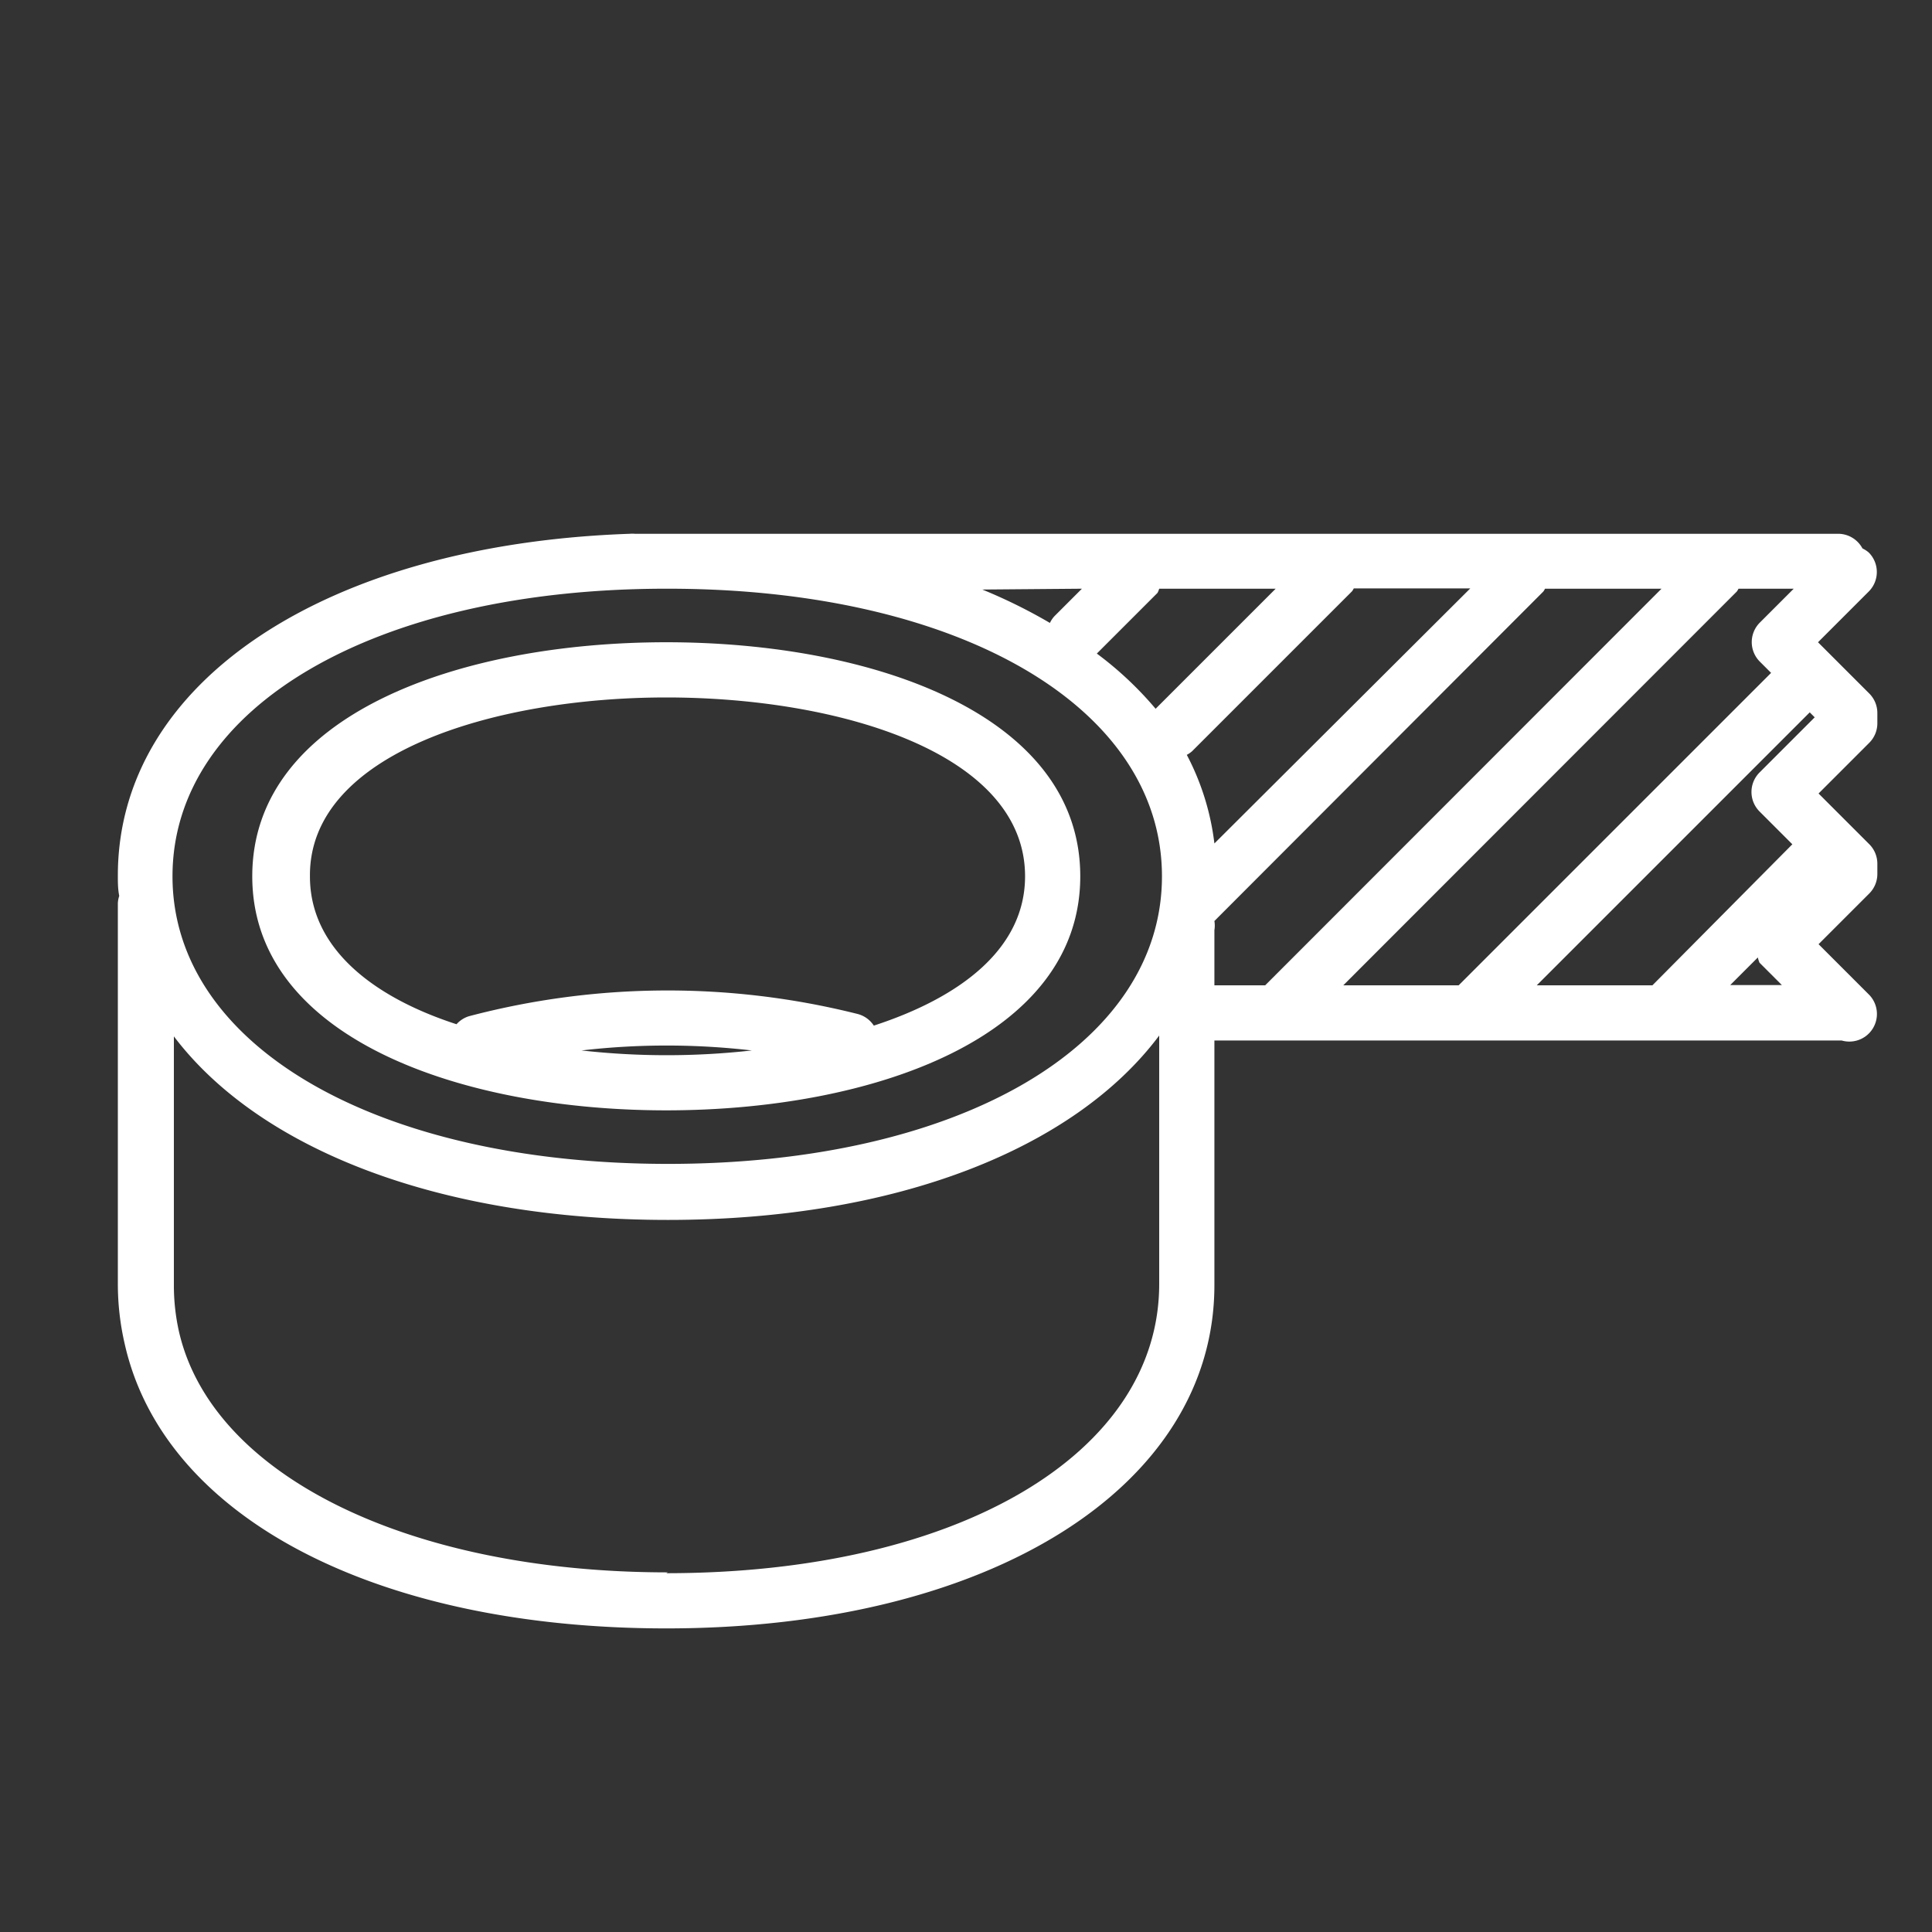
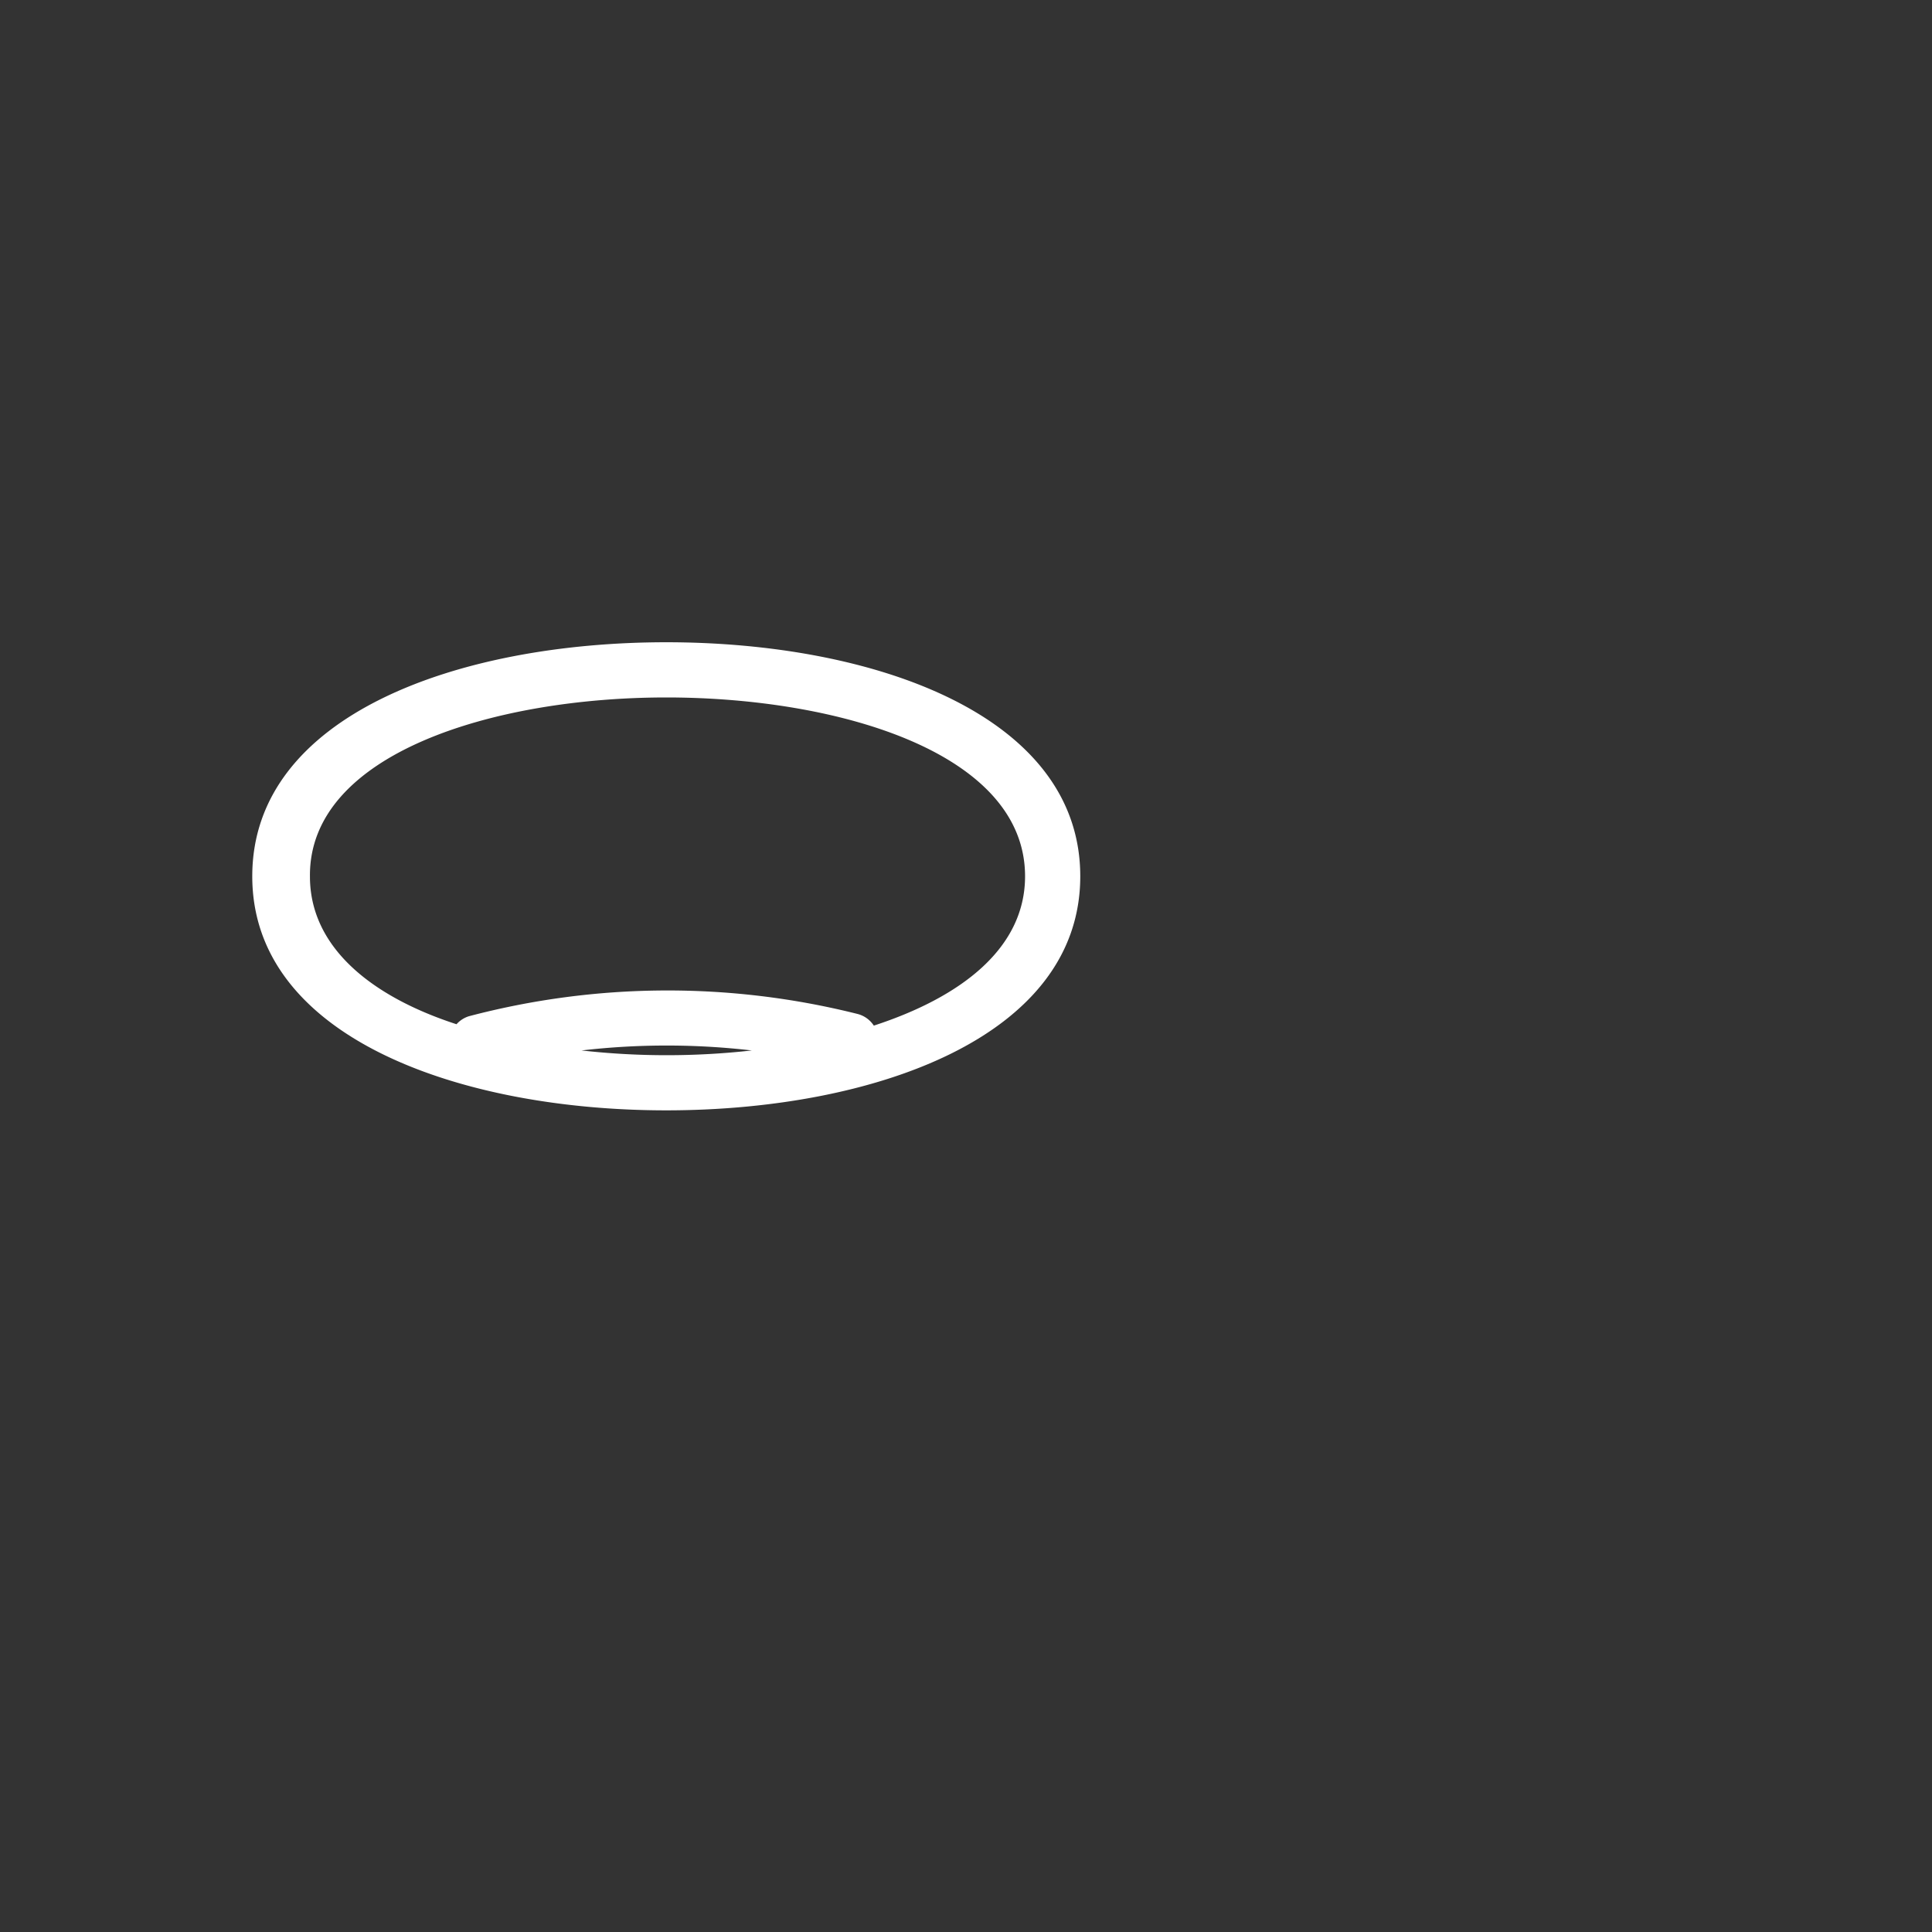
<svg xmlns="http://www.w3.org/2000/svg" viewBox="0 0 70 70">
  <rect x="0" y="0" width="70" height="70" fill="#333333" stroke="none" />
  <defs>
    <style>.a{fill:none;}.b{fill:#fff;}</style>
  </defs>
  <title>N3_bande_arase</title>
-   <rect class="a" width="70" height="70" />
  <path class="b" d="M24.14,40.23c7.45,0,15-2.62,15-8.48s-7.51-8.48-15-8.48-15,2.62-15,8.48S16.7,40.23,24.14,40.23Zm-3.07-2.17a26.78,26.78,0,0,1,6.17,0,27.74,27.74,0,0,1-6.17,0Zm3.07-12.79c6.24,0,13,2,13,6.48,0,2.61-2.32,4.38-5.48,5.41a1,1,0,0,0-.58-.42,28.24,28.24,0,0,0-14.09.08,1,1,0,0,0-.45.29c-3.08-1-5.31-2.79-5.31-5.35C11.18,27.3,17.9,25.27,24.14,25.27Z" />
-   <path class="b" d="M65.87,23.27l1.84-1.84a1,1,0,0,0,0-1.41,1,1,0,0,0-.23-.15,1,1,0,0,0-.87-.53H23a1,1,0,0,0-.18,0c-11,.38-18.55,5.36-18.55,12.38,0,.25,0,.49.05.74a1,1,0,0,0-.05.26v13.8a9.64,9.64,0,0,0,.25,2.18C5.94,55,13.65,59,24.14,59,35.86,59,44,53.87,44,46.56V37.7H66.61l.12,0a1,1,0,0,0,1-1.65l-1.84-1.84,1.84-1.84a1,1,0,0,0,.29-.71v-.36a1,1,0,0,0-.29-.71l-1.84-1.84,1.84-1.84a1,1,0,0,0,.29-.71v-.36a1,1,0,0,0-.29-.71ZM63.75,34.88l.81.81H62.69l1-1A1,1,0,0,0,63.75,34.88Zm2-8.89-2,2a1,1,0,0,0,0,1.41l1.19,1.19L59.87,35.7H55.68l9.89-9.89ZM52.85,35.7H48.67L62.93,21.43a.92.92,0,0,0,.06-.1h2l-1.23,1.23a1,1,0,0,0,0,1.41l.41.41ZM42,21.33h4.22l-4.35,4.35a12.64,12.64,0,0,0-2.13-2l2.2-2.2A.92.92,0,0,0,42,21.33Zm2,9.23a9.23,9.23,0,0,0-1-3.21,1,1,0,0,0,.19-.13l5.8-5.8a.92.92,0,0,0,.06-.1h4.22Zm-4.8-9.23-1,1a1,1,0,0,0-.16.24,19.21,19.21,0,0,0-2.45-1.21Zm-15,0c10.54,0,17.9,4.28,17.9,10.42s-7.36,10.42-17.9,10.42S6.25,37.89,6.25,31.75,13.61,21.33,24.14,21.33Zm0,35.64c-9.38,0-16.5-3.5-17.71-8.7a7.63,7.63,0,0,1-.19-1.72v-9c3.1,4.09,9.61,6.65,17.9,6.65S38.94,41.61,42,37.52v9C42,52.69,34.68,57,24.14,57ZM44,33.37,55.92,21.43a.92.92,0,0,0,.06-.1H60.2L45.84,35.7H44v-2A1,1,0,0,0,44,33.37Z" />
</svg>